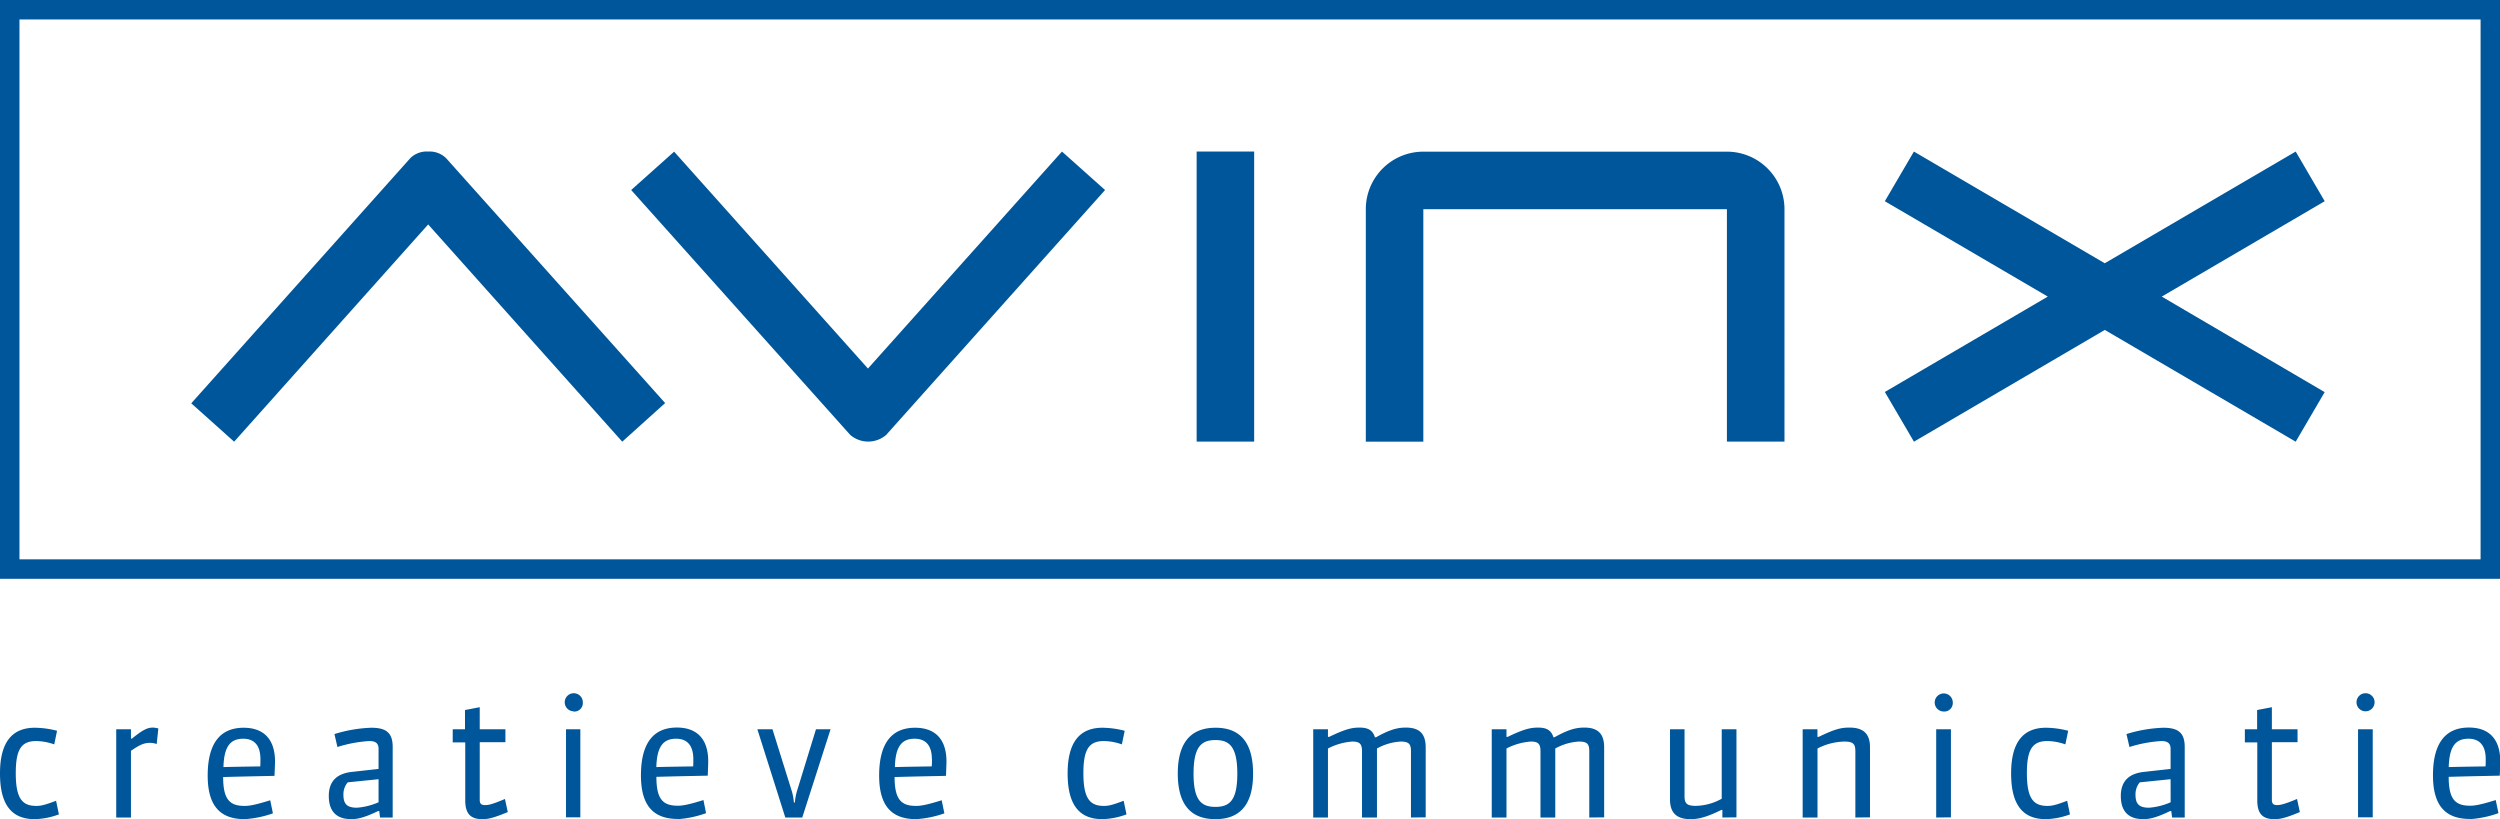
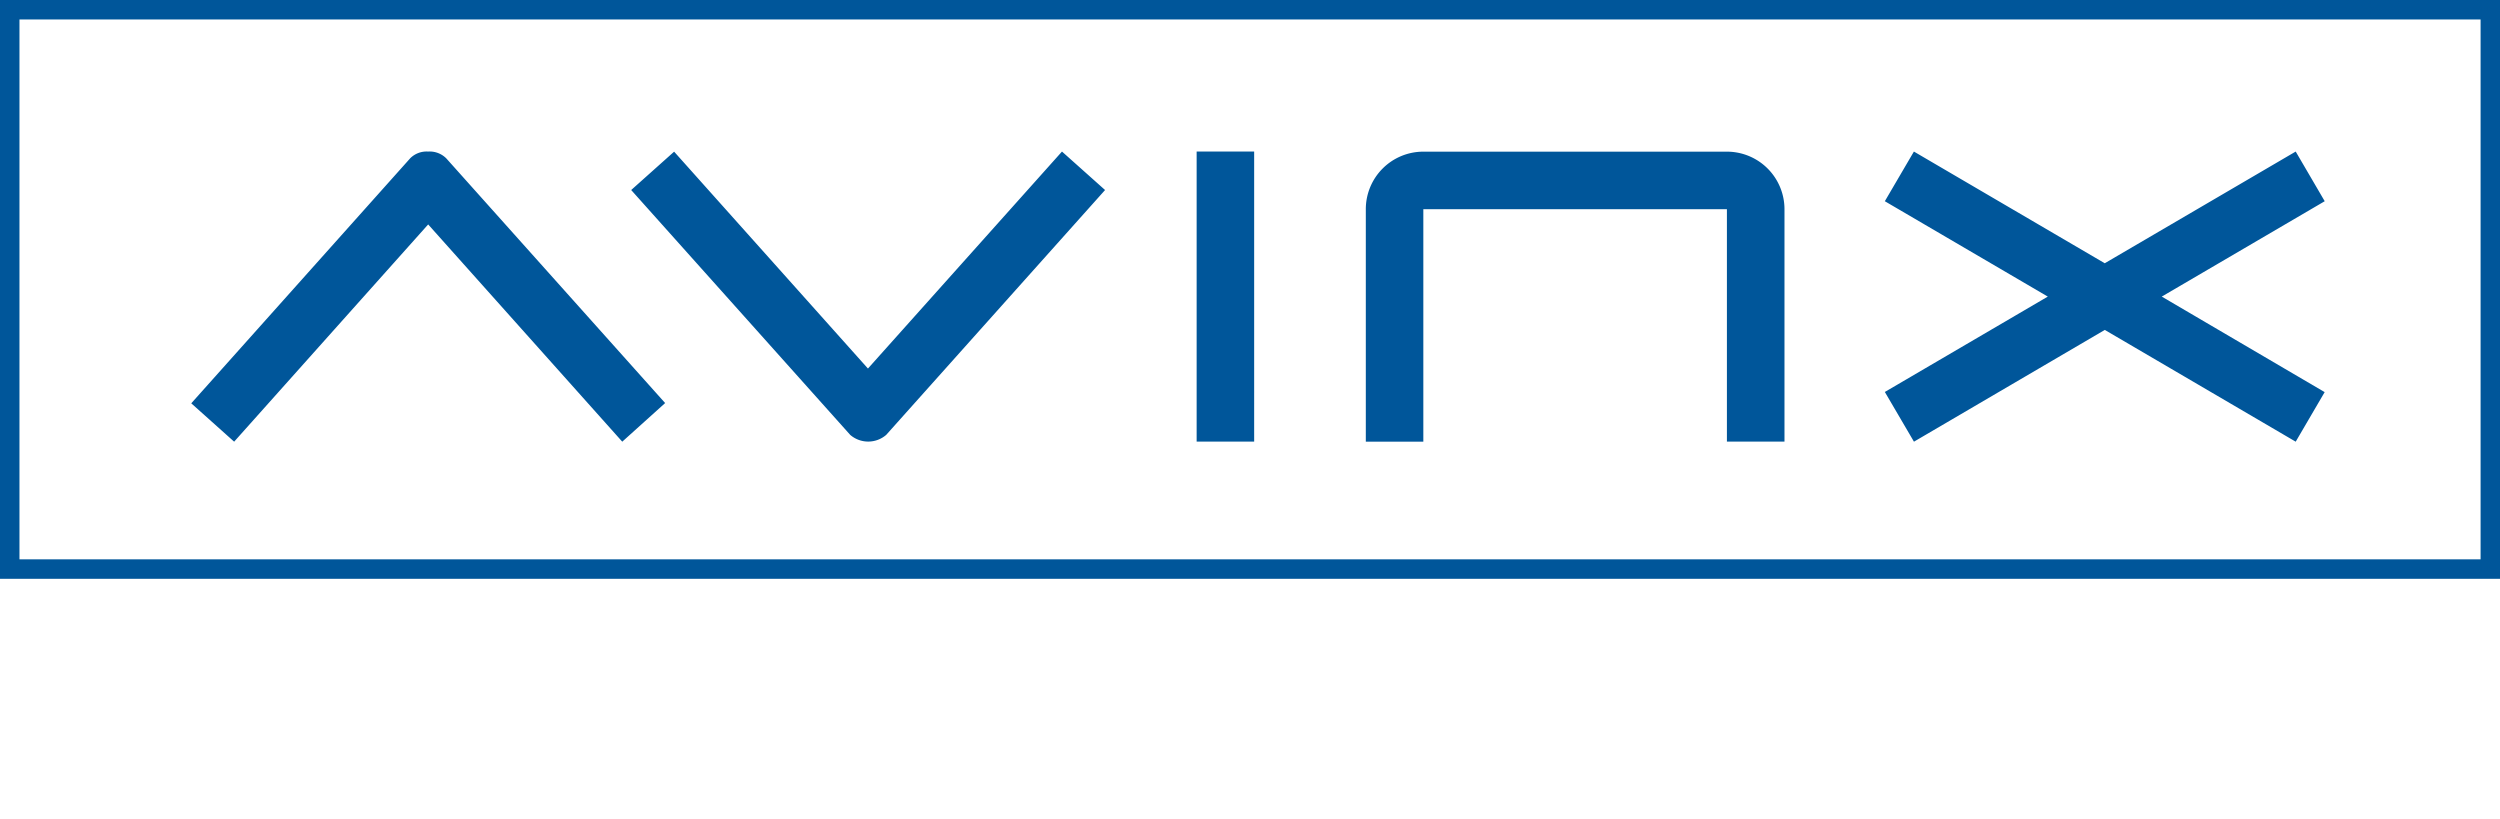
<svg xmlns="http://www.w3.org/2000/svg" width="486.78" height="159.5" viewBox="0 0 486.78 159.5">
  <defs>
    <style>.cls-1{fill:#00569a;}</style>
  </defs>
  <g id="Layer_2" data-name="Layer 2">
    <g id="Layer_2-2" data-name="Layer 2">
      <path class="cls-1" d="M121.16,86,83.37,43.7,45.59,86l-8.35-7.47L79.88,30.81a4.52,4.52,0,0,1,3.49-1.3,4.57,4.57,0,0,1,3.52,1.32l42.62,47.65Zm51.39-1.32a5.36,5.36,0,0,1-7,0L122.9,37l8.36-7.47L169,71.76l37.78-42.25L215.17,37Zm71.65,1.31H233V29.51H244.2Zm103.26,0H336.25V40.74H277.14V86h-11.2V40.74a11.2,11.2,0,0,1,11.2-11.21h59.11a11.21,11.21,0,0,1,11.21,11.21Zm105.18-9.64L447,86,409.83,64.24,372.67,86,367,76.32l31.73-18.57L367,39.18l5.66-9.67,37.16,21.75L447,29.51l5.65,9.67L420.92,57.75Z" />
      <path class="cls-1" d="M0,0V112.7H486.78V0ZM483,108.91H3.79V3.79H483Z" />
-       <path class="cls-1" d="M6.78,159.5c-4.45,0-6.78-2.71-6.78-8.91s2.46-8.89,6.78-8.89a17.8,17.8,0,0,1,4.33.59l-.55,2.65a11,11,0,0,0-3.49-.65c-2.94,0-4,1.65-4,6.27,0,5,1.32,6.36,4,6.36.84,0,1.55-.13,3.85-1l.55,2.65A14.52,14.52,0,0,1,6.78,159.5Zm23.73-14.63a4.29,4.29,0,0,0-1.2-.23c-1.29,0-2.06.36-3.81,1.55v13H22.63V142H25.5v1.81h.2c2.26-1.84,3.1-2.14,4.13-2.14a5,5,0,0,1,1,.17ZM47.65,159.5c-4.95,0-7.21-2.78-7.21-8.49,0-6.43,2.56-9.31,7-9.31,3.78,0,6.11,2.1,6.11,6.59,0,.55-.1,2.78-.1,2.78-3.33.07-6.59.13-10,.23,0,4.39,1.29,5.62,4.17,5.62.71,0,1.68-.06,5-1.1l.52,2.55A20.53,20.53,0,0,1,47.65,159.5Zm3.06-11.66c0-2.74-1.22-4-3.35-4-2.36,0-3.75,1.32-3.85,5.52,2.39-.07,7.17-.13,7.17-.13C50.71,148.65,50.71,148,50.71,147.84ZM74,159.18l-.16-1.26h-.22c-2.91,1.42-4.27,1.58-5.2,1.58-2.81,0-4.4-1.42-4.4-4.52s1.85-4.39,4.49-4.68l5.2-.58v-3.94c0-1-.54-1.49-1.77-1.49a25.64,25.64,0,0,0-6.24,1.16l-.58-2.52a27.23,27.23,0,0,1,7.17-1.23c2.78,0,4.17.88,4.17,3.72v13.76Zm-.29-7.46-6,.61a3.57,3.57,0,0,0-.84,2.43c0,1.8.71,2.51,2.64,2.51a12.86,12.86,0,0,0,4.2-1.06Zm20.21,7.78c-2.36,0-3.33-1.13-3.33-3.68V144.55H88.15V142h2.39v-3.75l2.87-.55V142h5v2.52h-5v11.24c0,.74.33,1,1,1s1.26-.07,3.91-1.19l.55,2.55C95.77,159.41,94.83,159.5,93.87,159.5Zm17.75-21a1.76,1.76,0,1,1,1.81-1.78A1.66,1.66,0,0,1,111.62,138.54Zm-1.46,20.64V142H113v17.15Zm21.79.32c-4.94,0-7.2-2.78-7.2-8.49,0-6.43,2.55-9.31,7-9.31,3.78,0,6.1,2.1,6.1,6.59,0,.55-.09,2.78-.09,2.78-3.33.07-6.59.13-10,.23,0,4.39,1.29,5.62,4.16,5.62.71,0,1.68-.06,5-1.1l.51,2.55A20.39,20.39,0,0,1,132,159.5ZM135,147.84c0-2.74-1.23-4-3.36-4-2.35,0-3.74,1.32-3.84,5.52,2.39-.07,7.17-.13,7.17-.13C135,148.65,135,148,135,147.84Zm21.21,11.34h-3.3L147.47,142h2.94l3.75,12a10.72,10.72,0,0,1,.42,2.26h.19a11,11,0,0,1,.42-2.26l3.69-12h2.84Zm22.17.32c-4.94,0-7.2-2.78-7.2-8.49,0-6.43,2.55-9.31,7-9.31,3.78,0,6.11,2.1,6.11,6.59,0,.55-.1,2.78-.1,2.78-3.33.07-6.59.13-10,.23,0,4.39,1.29,5.62,4.17,5.62.71,0,1.68-.06,5-1.1l.52,2.55A20.46,20.46,0,0,1,178.4,159.5Zm3.07-11.66c0-2.74-1.23-4-3.36-4-2.36,0-3.75,1.32-3.84,5.52,2.39-.07,7.17-.13,7.17-.13C181.47,148.65,181.47,148,181.47,147.84Zm33.21,11.66c-4.46,0-6.78-2.71-6.78-8.91s2.45-8.89,6.78-8.89a17.8,17.8,0,0,1,4.33.59l-.55,2.65a11,11,0,0,0-3.49-.65c-2.94,0-4,1.65-4,6.27,0,5,1.32,6.36,4,6.36.84,0,1.55-.13,3.84-1l.55,2.65A14.52,14.52,0,0,1,214.68,159.5Zm22,0c-4.49,0-7.33-2.48-7.33-8.88,0-6.56,3-8.92,7.36-8.92,4.14,0,7.3,2.14,7.3,8.92C244,157,241.15,159.5,236.66,159.5Zm0-15.4c-2.68,0-4.26,1.22-4.26,6.52,0,5.14,1.45,6.49,4.26,6.49s4.26-1.32,4.26-6.49C240.92,145.16,239.21,144.1,236.66,144.1Zm38.07,15.08V146.29c0-1.35-.33-1.9-2-1.9a10.78,10.78,0,0,0-4.62,1.35v13.44H265.2V146.29c0-1.42-.43-1.9-1.88-1.9a12.17,12.17,0,0,0-4.75,1.35v13.44H255.7V142h2.87v1.48h.23c3.13-1.51,4.42-1.81,5.91-1.81s2.55.39,3,1.88h.23c2.81-1.58,4.3-1.88,5.81-1.88,2.53,0,3.85,1.1,3.85,3.85v13.63Zm34.72,0V146.29c0-1.35-.32-1.9-2-1.9a10.74,10.74,0,0,0-4.62,1.35v13.44h-2.88V146.29c0-1.42-.41-1.9-1.87-1.9a12.12,12.12,0,0,0-4.75,1.35v13.44h-2.87V142h2.87v1.48h.23c3.13-1.51,4.43-1.81,5.91-1.81s2.55.39,3,1.88h.22c2.81-1.58,4.3-1.88,5.82-1.88,2.51,0,3.84,1.1,3.84,3.85v13.63Zm25.92,0V157.7h-.2c-3.06,1.51-4.61,1.8-6,1.8-2.61,0-4-1.13-4-3.84V142H328V155c0,1.32.33,1.91,2.14,1.91a10.67,10.67,0,0,0,5.1-1.39V142h2.87v17.15Zm25.89,0V146.29c0-1.35-.33-1.9-2.14-1.9a11.9,11.9,0,0,0-5.23,1.35v13.44H351V142h2.88v1.48h.23c3.1-1.48,4.26-1.81,6-1.81,2.42,0,4,.94,4,3.82v13.66Zm17.16-20.64a1.76,1.76,0,1,1,1.81-1.78A1.66,1.66,0,0,1,378.42,138.54ZM377,159.18V142h2.87v17.15Zm21.37.32c-4.46,0-6.78-2.71-6.78-8.91s2.45-8.89,6.78-8.89a17.8,17.8,0,0,1,4.33.59l-.55,2.65a11.07,11.07,0,0,0-3.49-.65c-2.94,0-4,1.65-4,6.27,0,5,1.33,6.36,4,6.36.84,0,1.55-.13,3.84-1l.55,2.65A14.52,14.52,0,0,1,398.34,159.5Zm24.57-.32-.17-1.26h-.22c-2.91,1.42-4.27,1.58-5.2,1.58-2.82,0-4.4-1.42-4.4-4.52s1.84-4.39,4.49-4.68l5.2-.58v-3.94c0-1-.55-1.49-1.77-1.49a25.64,25.64,0,0,0-6.24,1.16l-.58-2.52a27.17,27.17,0,0,1,7.17-1.23c2.78,0,4.17.88,4.17,3.72v13.76Zm-.3-7.46-6,.61a3.61,3.61,0,0,0-.83,2.43c0,1.8.71,2.51,2.65,2.51a12.87,12.87,0,0,0,4.19-1.06Zm20.21,7.78c-2.37,0-3.33-1.13-3.33-3.68V144.55H437.1V142h2.39v-3.75l2.87-.55V142h5v2.52h-5v11.24c0,.74.33,1,1,1,.51,0,1.25-.07,3.9-1.19l.55,2.55C444.72,159.41,443.78,159.5,442.82,159.5Zm17.75-21a1.76,1.76,0,1,1,0-3.52,1.76,1.76,0,1,1,0,3.52Zm-1.46,20.64V142H462v17.15Zm21.79.32c-4.94,0-7.2-2.78-7.2-8.49,0-6.43,2.55-9.31,7-9.31,3.78,0,6.1,2.1,6.1,6.59,0,.55-.09,2.78-.09,2.78-3.33.07-6.6.13-9.95.23,0,4.39,1.29,5.62,4.16,5.62.71,0,1.68-.06,5-1.1l.53,2.55A20.51,20.51,0,0,1,480.9,159.5ZM484,147.84c0-2.74-1.23-4-3.36-4-2.36,0-3.74,1.32-3.84,5.52,2.39-.07,7.17-.13,7.17-.13C484,148.65,484,148,484,147.84Z" />
    </g>
  </g>
</svg>